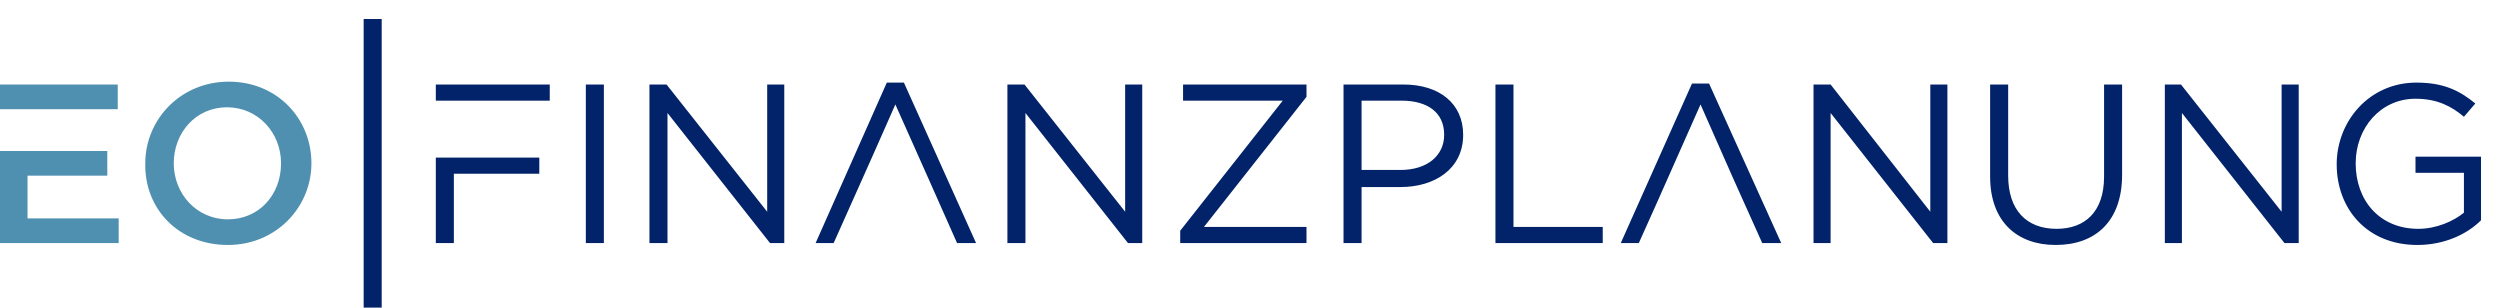
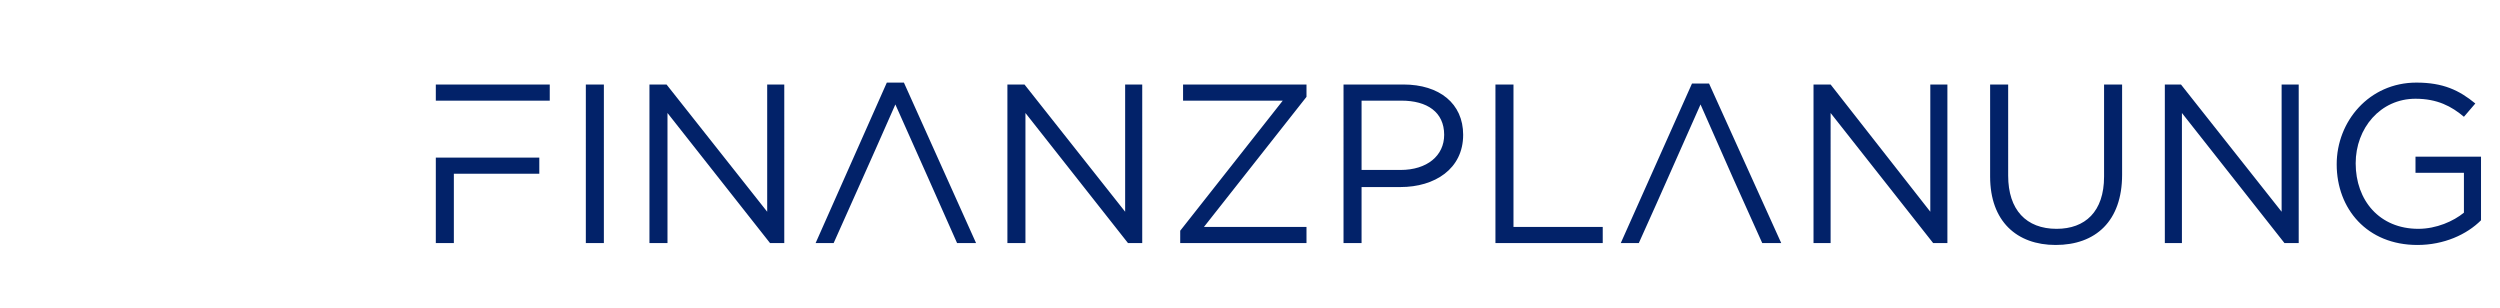
<svg xmlns="http://www.w3.org/2000/svg" id="Layer_1" style="enable-background:new 0 0 263.3 32.4;" version="1.1" viewBox="0 0 263.3 32.4" x="0px" y="0px">
  <style type="text/css">
	.st0{fill:#4F90B0;}
	.st1{fill:#022269;}
	.st2{fill-rule:evenodd;clip-rule:evenodd;fill:#022269;}
</style>
-   <path class="st0" d="M24,23.1c-3.3,0-5.7-2.7-5.7-5.9v0c0-3.2,2.3-5.9,5.6-5.9c3.3,0,5.7,2.7,5.7,5.9v0C29.6,20.5,27.3,23.1,24,23.1&#13;&#10;  M24,25.8c5.1,0,8.8-4,8.8-8.6v0c0-4.7-3.6-8.6-8.7-8.6c-5.1,0-8.8,4-8.8,8.6v0C15.2,22,18.8,25.8,24,25.8z M12.4,11.5V8.9H0v2.6&#13;&#10; C4.1,11.5,8.3,11.5,12.4,11.5z M0,25.6h12.5v-2.6H2.9v-4.5h8.4v-2.6c-3.8,0-7.5,0-11.3,0V25.6z" />
  <path class="st1" d="M254.6,25.8c2.8,0,5.2-1.1,6.7-2.6v-6.7h-6.9v1.7h5.1v4.2c-1.1,0.9-2.9,1.7-4.8,1.7c-4.1,0-6.6-3-6.6-6.9v0&#13;&#10; c0-3.7,2.6-6.8,6.3-6.8c2.3,0,3.8,0.8,5.1,1.9l1.2-1.4c-1.7-1.4-3.4-2.2-6.2-2.2c-5,0-8.4,4.1-8.4,8.6v0&#13;&#10; C246.1,22,249.3,25.8,254.6,25.8 M228,25.6h1.8V11.9l10.8,13.7h1.5V8.9h-1.8v13.4L229.7,8.9H228V25.6z M216.5,25.8&#13;&#10; c4.2,0,7-2.5,7-7.4V8.9h-1.9v9.7c0,3.7-2,5.5-5,5.5c-3.2,0-5.1-2-5.1-5.6V8.9h-1.9v9.7C209.6,23.3,212.4,25.8,216.5,25.8z M191,25.6&#13;&#10; h1.8V11.9l10.8,13.7h1.5V8.9h-1.8v13.4L192.8,8.9H191V25.6z M170.7,25.6h1.9c3.2-7.1,2.8-6.3,6.5-14.6c3.7,8.4,3.3,7.5,6.5,14.6h2&#13;&#10; l-7.6-16.8h-1.8L170.7,25.6z M157.5,25.6h11.3v-1.7h-9.4v-15h-1.9V25.6z M143.4,17.9v-7.3h4.2c2.7,0,4.5,1.2,4.5,3.6v0&#13;&#10; c0,2.2-1.8,3.7-4.6,3.7H143.4z M141.5,25.6h1.9v-5.9h4.1c3.6,0,6.6-1.9,6.6-5.5v0c0-3.3-2.5-5.3-6.3-5.3h-6.3V25.6z M124.2,25.6&#13;&#10; h13.4v-1.7h-10.8l10.8-13.7V8.9h-13v1.7h10.5l-10.8,13.7V25.6z M106.2,25.6h1.8V11.9l10.8,13.7h1.5V8.9h-1.8v13.4L107.9,8.9h-1.8&#13;&#10; V25.6z M85.9,25.6h1.9c3.2-7.2,2.8-6.2,6.5-14.6c3.7,8.3,3.4,7.6,6.5,14.6h2L95.2,8.7h-1.8L85.9,25.6z M68.5,25.6h1.8V11.9&#13;&#10; l10.8,13.7h1.5V8.9h-1.8v13.4L70.2,8.9h-1.8V25.6z M61.7,25.6h1.9V8.9h-1.9V25.6z M57.9,10.6V8.9h-12v1.7&#13;&#10; C49.9,10.6,53.9,10.6,57.9,10.6z M45.9,25.6h1.9v-7.3h9v-1.7c-3.6,0-7.3,0-10.9,0V25.6z" />
-   <rect class="st2" height="30.4" width="1.9" x="38.3" y="2" />
</svg>